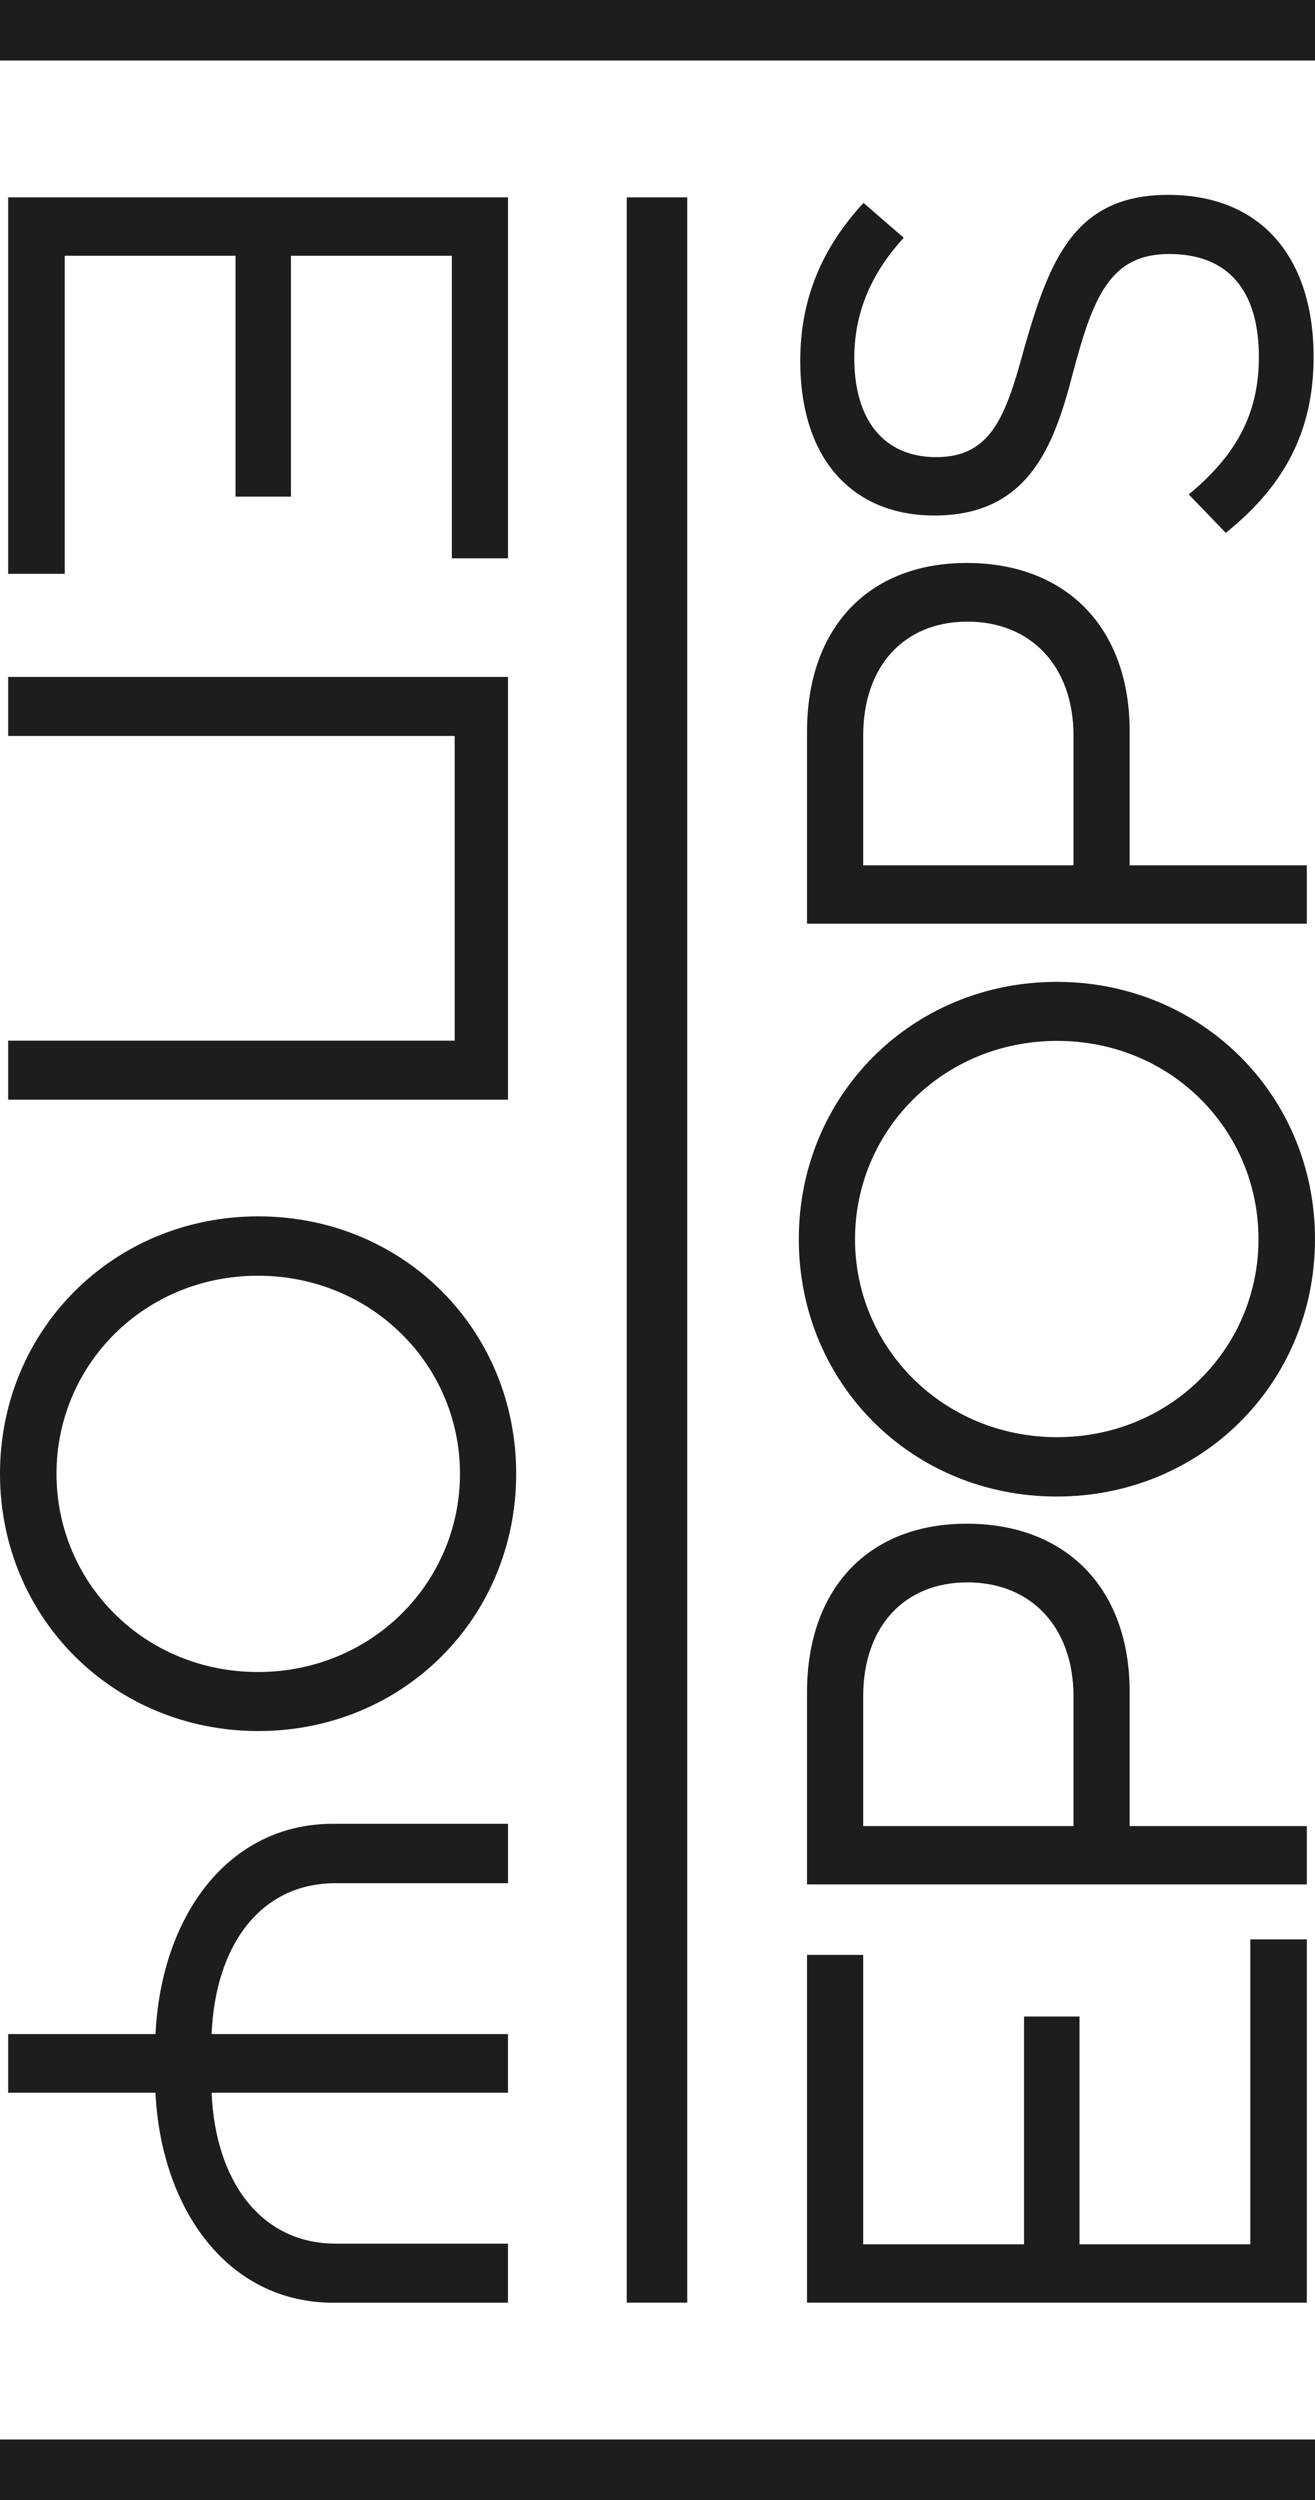
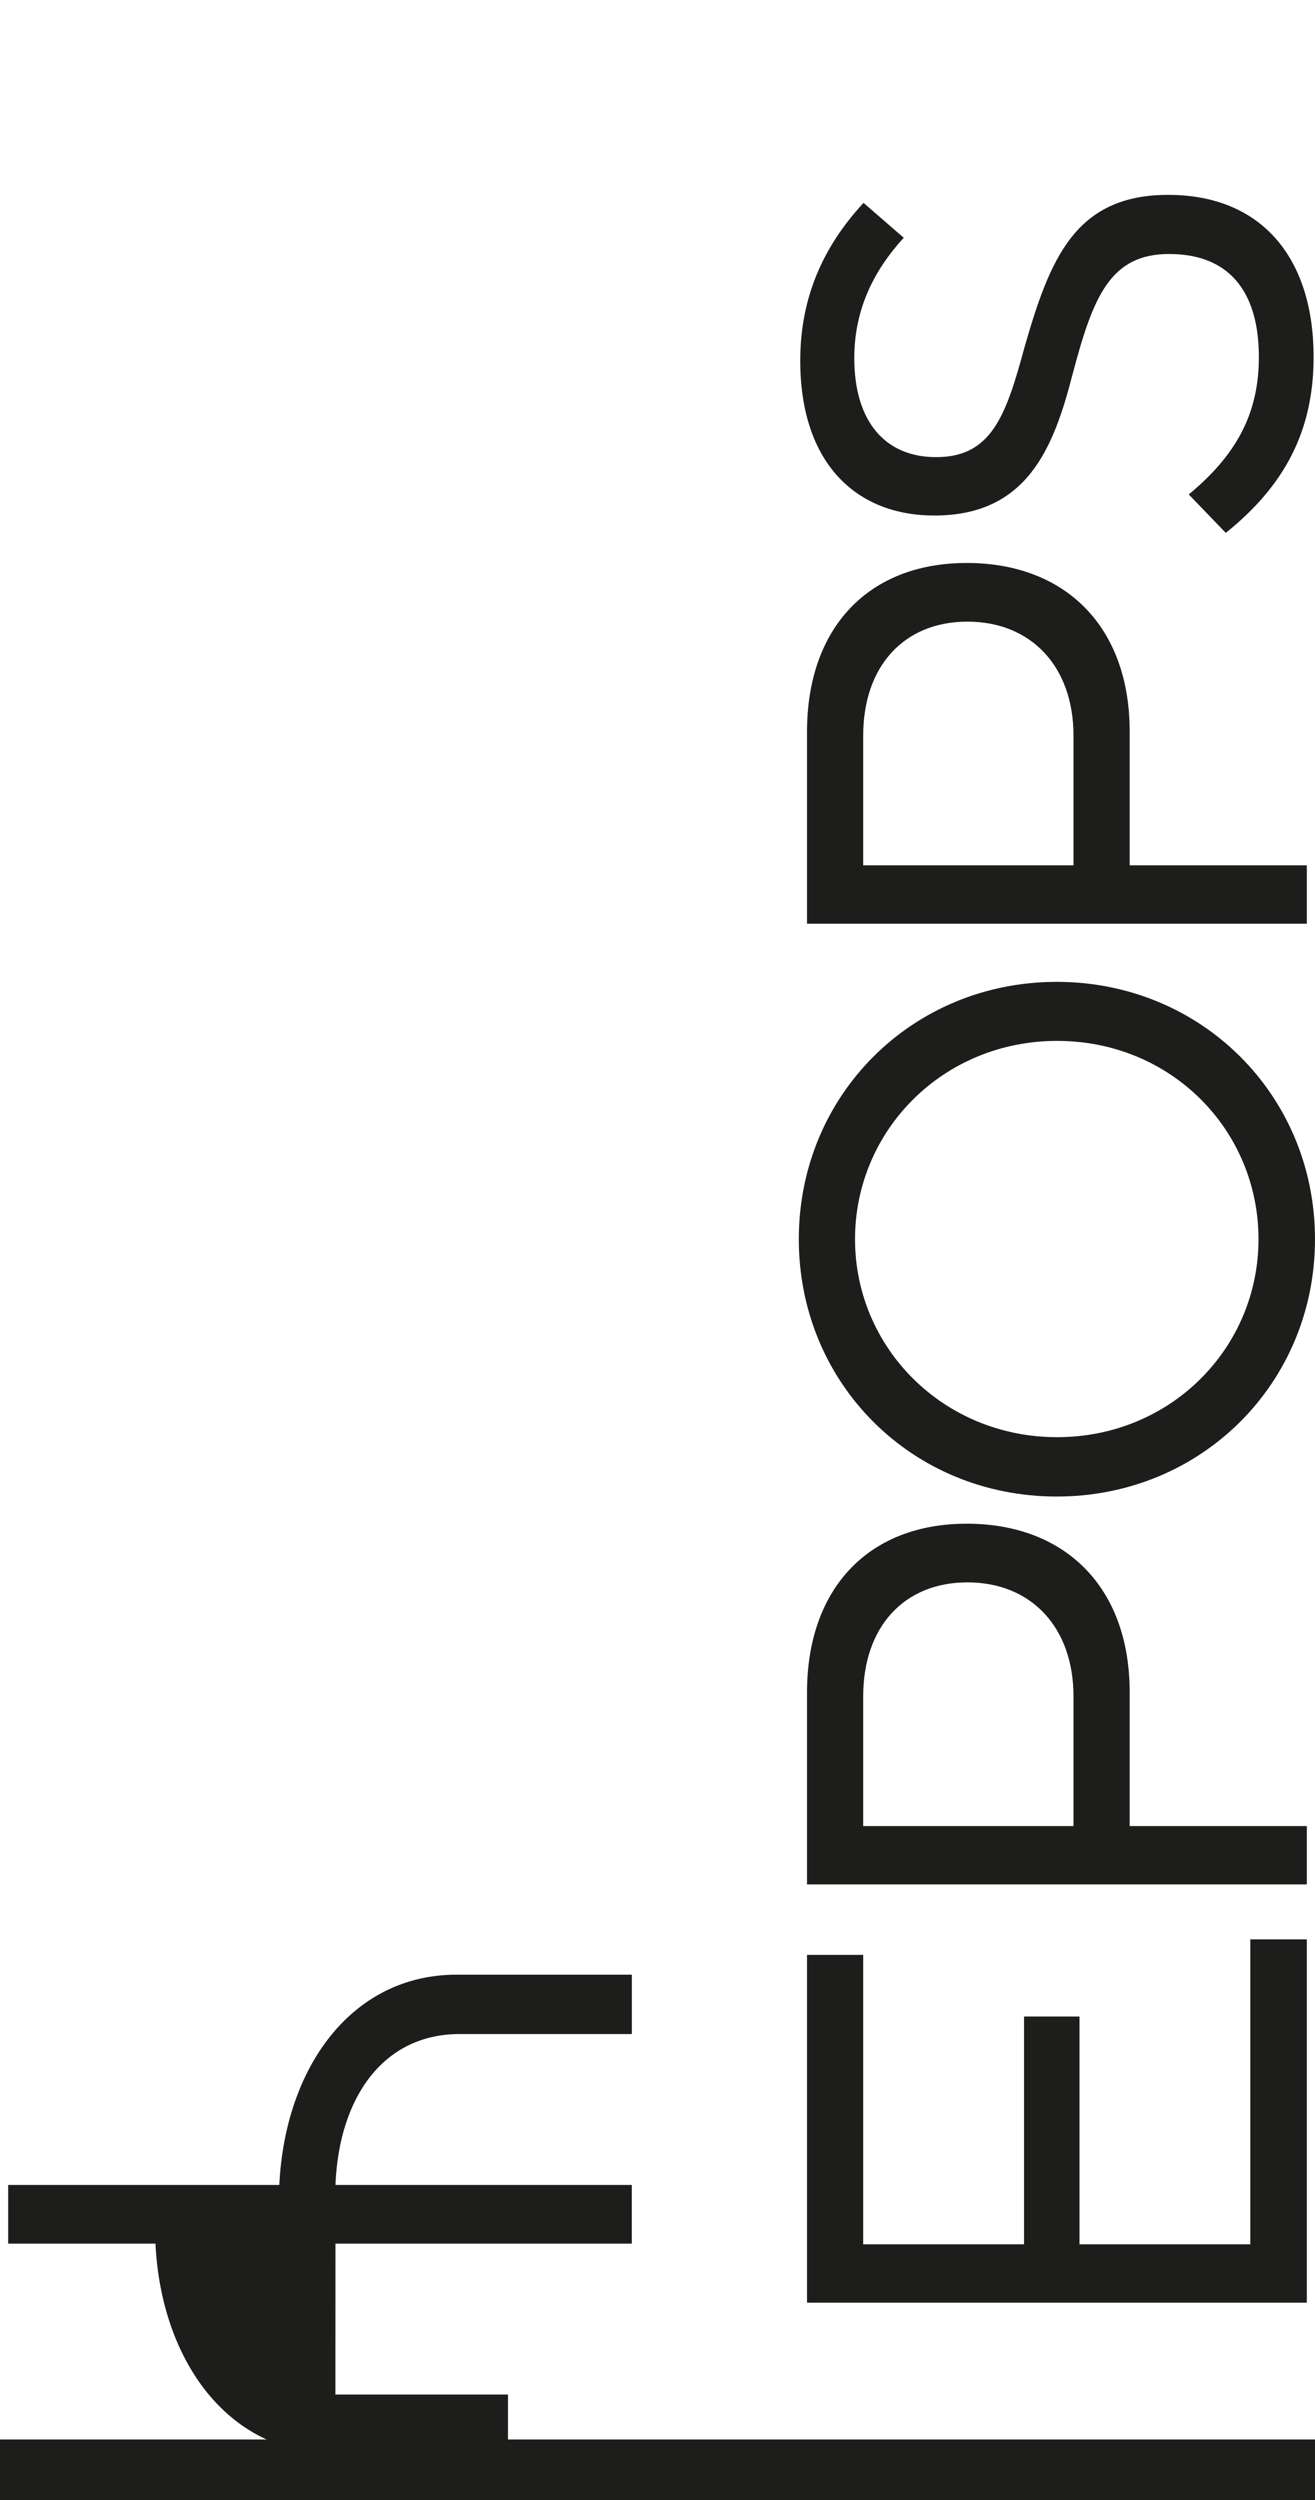
<svg xmlns="http://www.w3.org/2000/svg" id="Ebene_1" data-name="Ebene 1" viewBox="0 0 283.46 538.58">
  <defs>
    <style>
      .cls-1 {
        fill: #1d1d1b;
      }
    </style>
  </defs>
  <g>
-     <path class="cls-1" d="M72.31,483.34c-16.1,0-25.92-13.55-26.69-32.5h63.88v-12.64h-63.88c.77-19.1,10.51-32.5,26.69-32.5h37.2v-12.8h-37.73c-22.7,0-37.04,19.98-38.26,45.3H1.76v12.64h31.75c1.22,25.16,15.64,45.23,38.26,45.23h37.73v-12.72h-37.2Z" />
-     <path class="cls-1" d="M12.18,317.48c0-23.39,18.87-42.65,43.41-42.65s43.56,19.25,43.56,42.65-18.94,42.72-43.56,42.72c-24.55,0-43.41-19.25-43.41-42.72M0,317.48c0,31.06,24.53,55.44,55.67,55.44,31.22,0,55.6-24.38,55.6-55.44s-24.38-55.44-55.6-55.44S0,286.49,0,317.48" />
+     <path class="cls-1" d="M72.31,483.34h63.88v-12.64h-63.88c.77-19.1,10.51-32.5,26.69-32.5h37.2v-12.8h-37.73c-22.7,0-37.04,19.98-38.26,45.3H1.76v12.64h31.75c1.22,25.16,15.64,45.23,38.26,45.23h37.73v-12.72h-37.2Z" />
  </g>
-   <polygon class="cls-1" points="1.76 145.83 1.76 158.55 98.01 158.55 98.01 224.19 1.76 224.19 1.76 236.91 109.5 236.91 109.5 145.83 1.76 145.83" />
  <g>
    <path class="cls-1" d="M283.16,76.91c0-21.32-11.19-34.93-31.36-34.93s-25.54,13.99-30.99,32.94c-3.99,14.73-7.13,23.56-19.02,23.56-11.12,0-17.64-7.83-17.64-21.33,0-10.43,4.14-18.81,10.66-25.93l-8.67-7.51c-8.66,9.35-13.64,20.33-13.64,33.98,0,22.01,11.96,33.37,28.91,33.37,20.02,0,25.69-14.57,29.76-30.3,4.45-16.87,8.13-26.04,20.86-26.04s19.33,7.87,19.33,22.21c0,12.5-5.14,21.31-15.11,29.59l7.98,8.28c12.5-10.04,18.93-21.76,18.93-37.87M186.07,186.42v-27.95c0-14.88,8.74-24.55,22.47-24.55s22.86,9.67,22.86,24.55v27.95h-45.33ZM281.7,186.42h-38.19v-28.87c0-22.47-13.8-36.27-35.12-36.27s-34.43,14.1-34.43,36.35v41.36h107.74v-12.57ZM271.28,266.96c0,23.39-18.87,42.65-43.41,42.65s-43.56-19.25-43.56-42.65,18.94-42.72,43.56-42.72,43.41,19.25,43.41,42.72M283.46,266.96c0-31.06-24.53-55.44-55.67-55.44s-55.6,24.38-55.6,55.44,24.38,55.44,55.6,55.44,55.67-24.46,55.67-55.44M281.7,417.8h-12.18v65.69h-36.82v-49.07h-11.96v49.07h-34.67v-62.35h-12.11v74.92h107.74v-78.26Z" />
    <path class="cls-1" d="M186.07,393.39v-27.95c0-14.88,8.74-24.55,22.47-24.55s22.86,9.67,22.86,24.55v27.95h-45.33ZM281.7,393.39h-38.19v-28.87c0-22.47-13.8-36.27-35.12-36.27s-34.43,14.1-34.43,36.35v41.36h107.74v-12.57Z" />
  </g>
  <g>
    <rect class="cls-1" y="525.54" width="283.46" height="13.04" />
-     <rect class="cls-1" width="283.46" height="13.04" />
  </g>
-   <rect class="cls-1" x="135.1" y="42.52" width="13.04" height="453.54" />
-   <polygon class="cls-1" points="1.76 123.62 13.95 123.62 13.95 55.09 50.77 55.09 50.77 106.99 62.72 106.99 62.72 55.09 97.4 55.09 97.4 120.28 109.5 120.28 109.5 42.52 1.76 42.52 1.76 123.62" />
</svg>